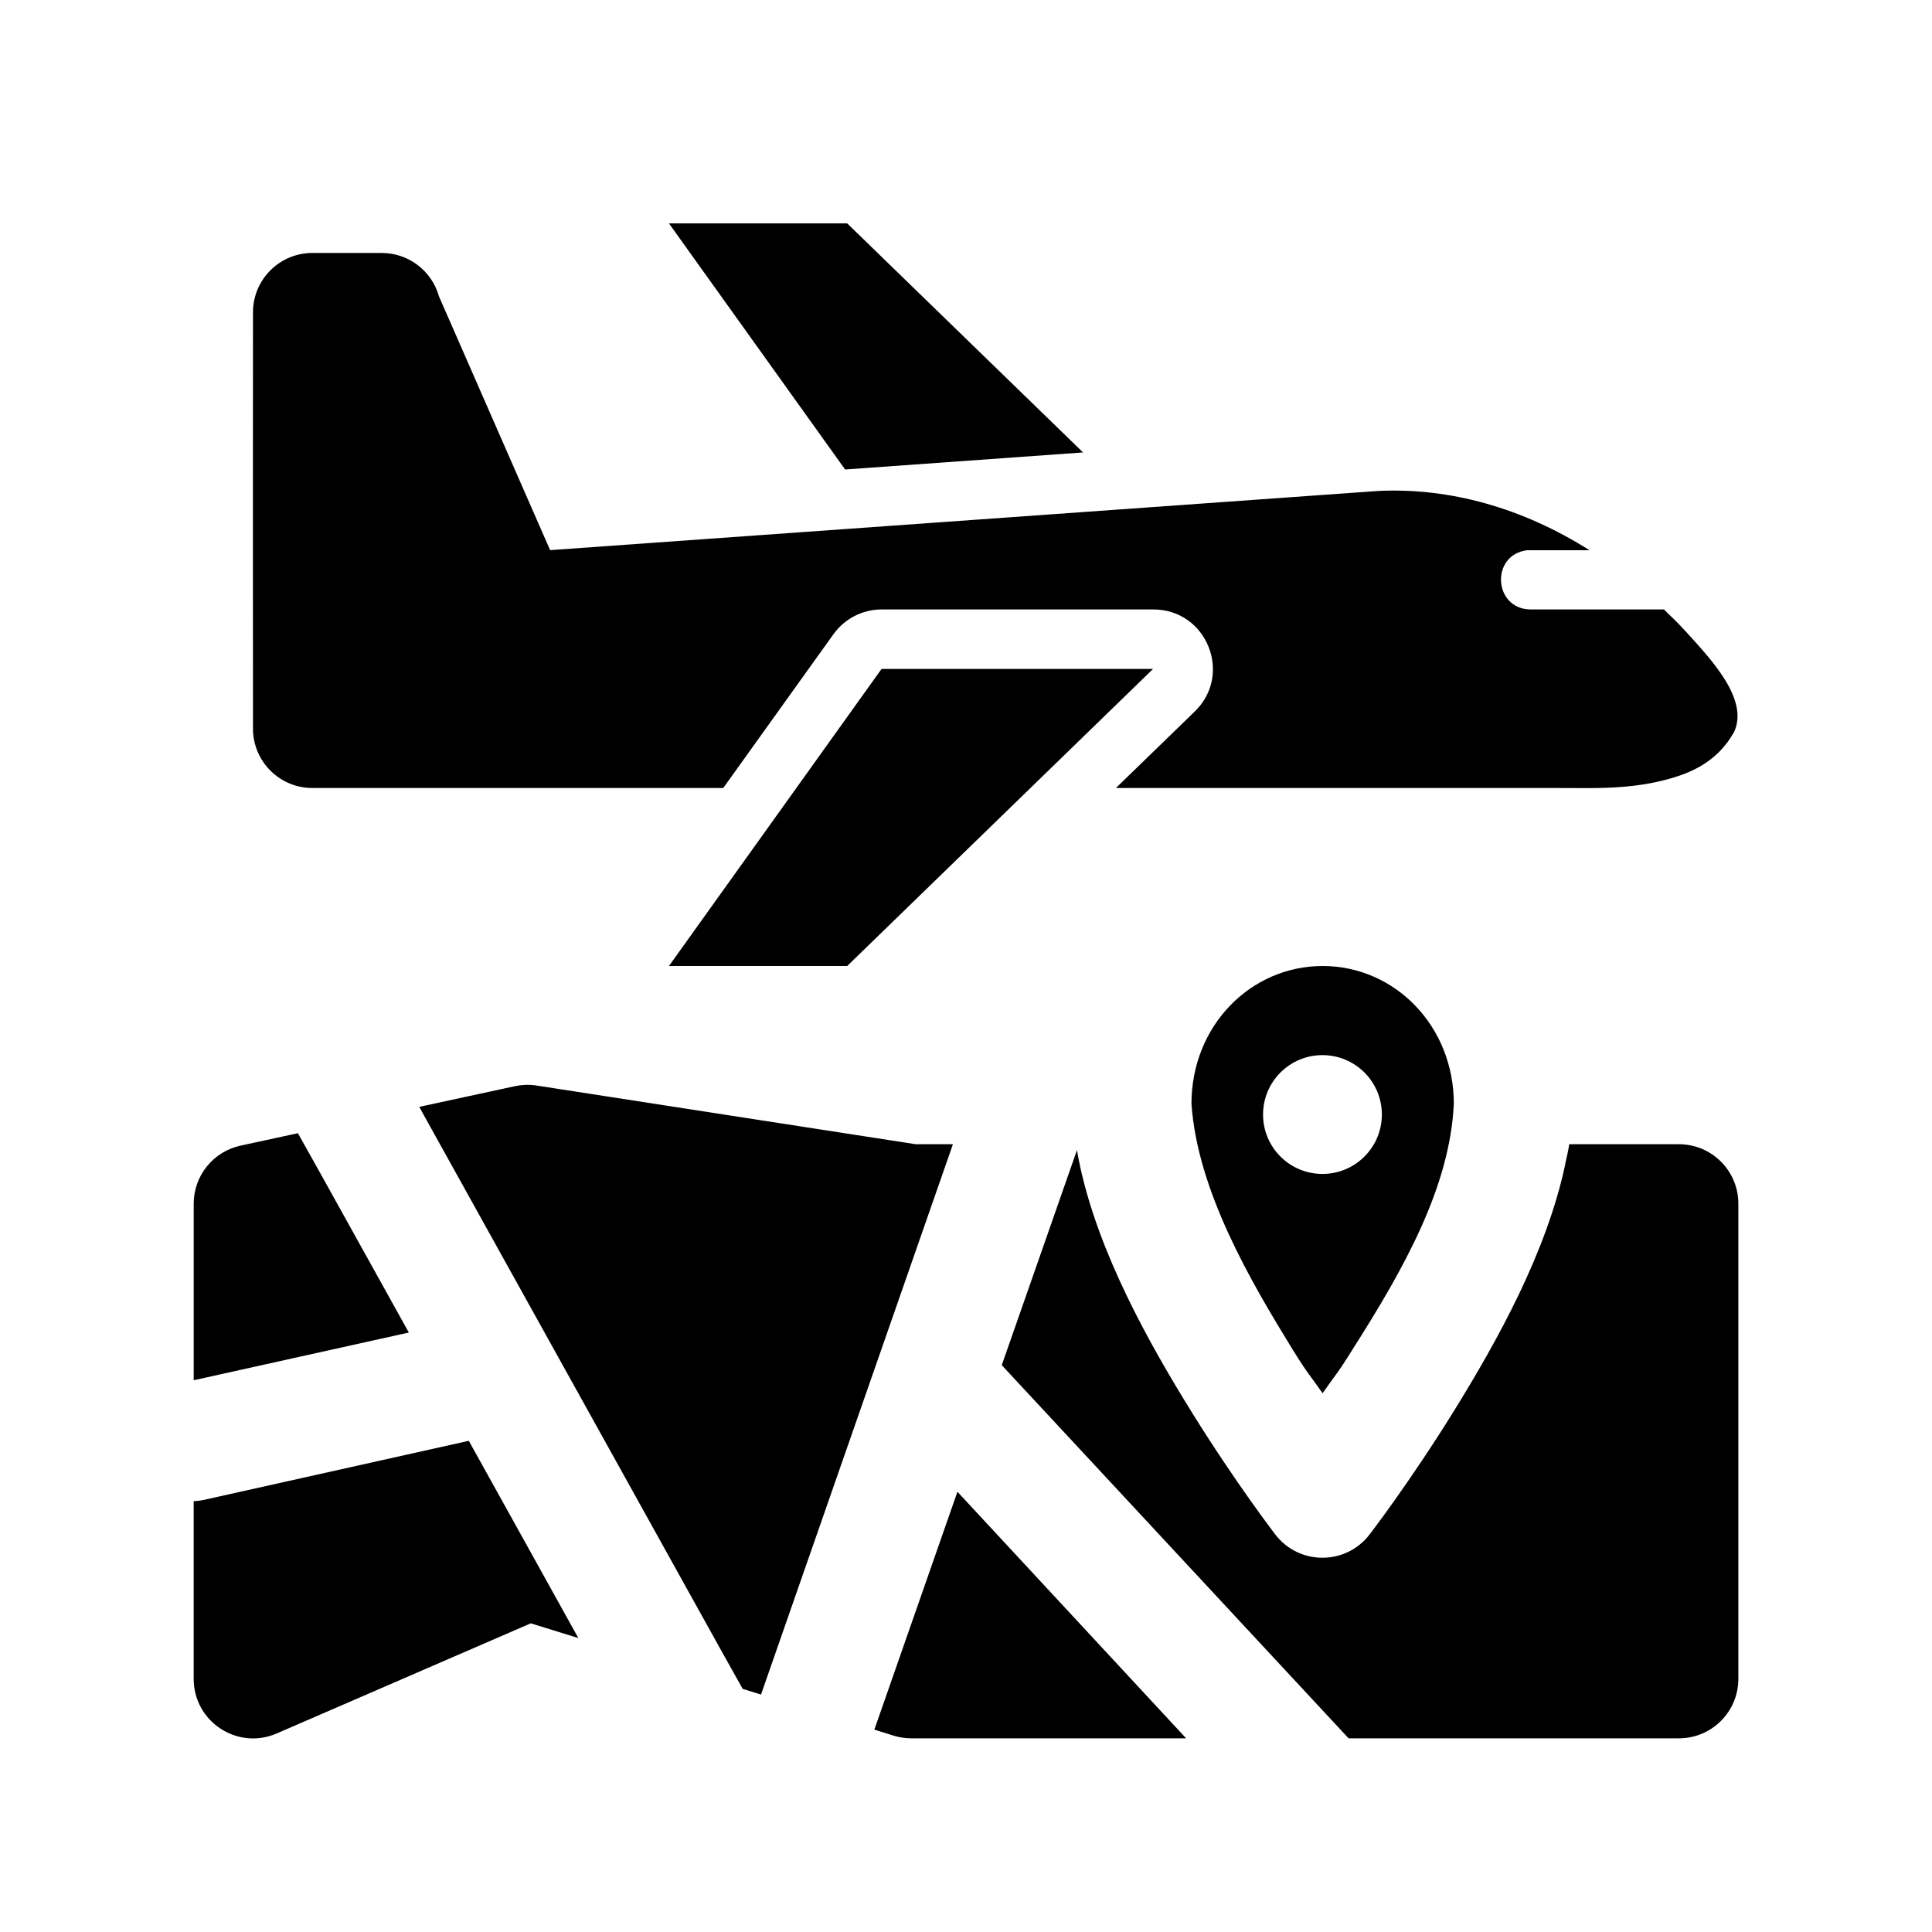
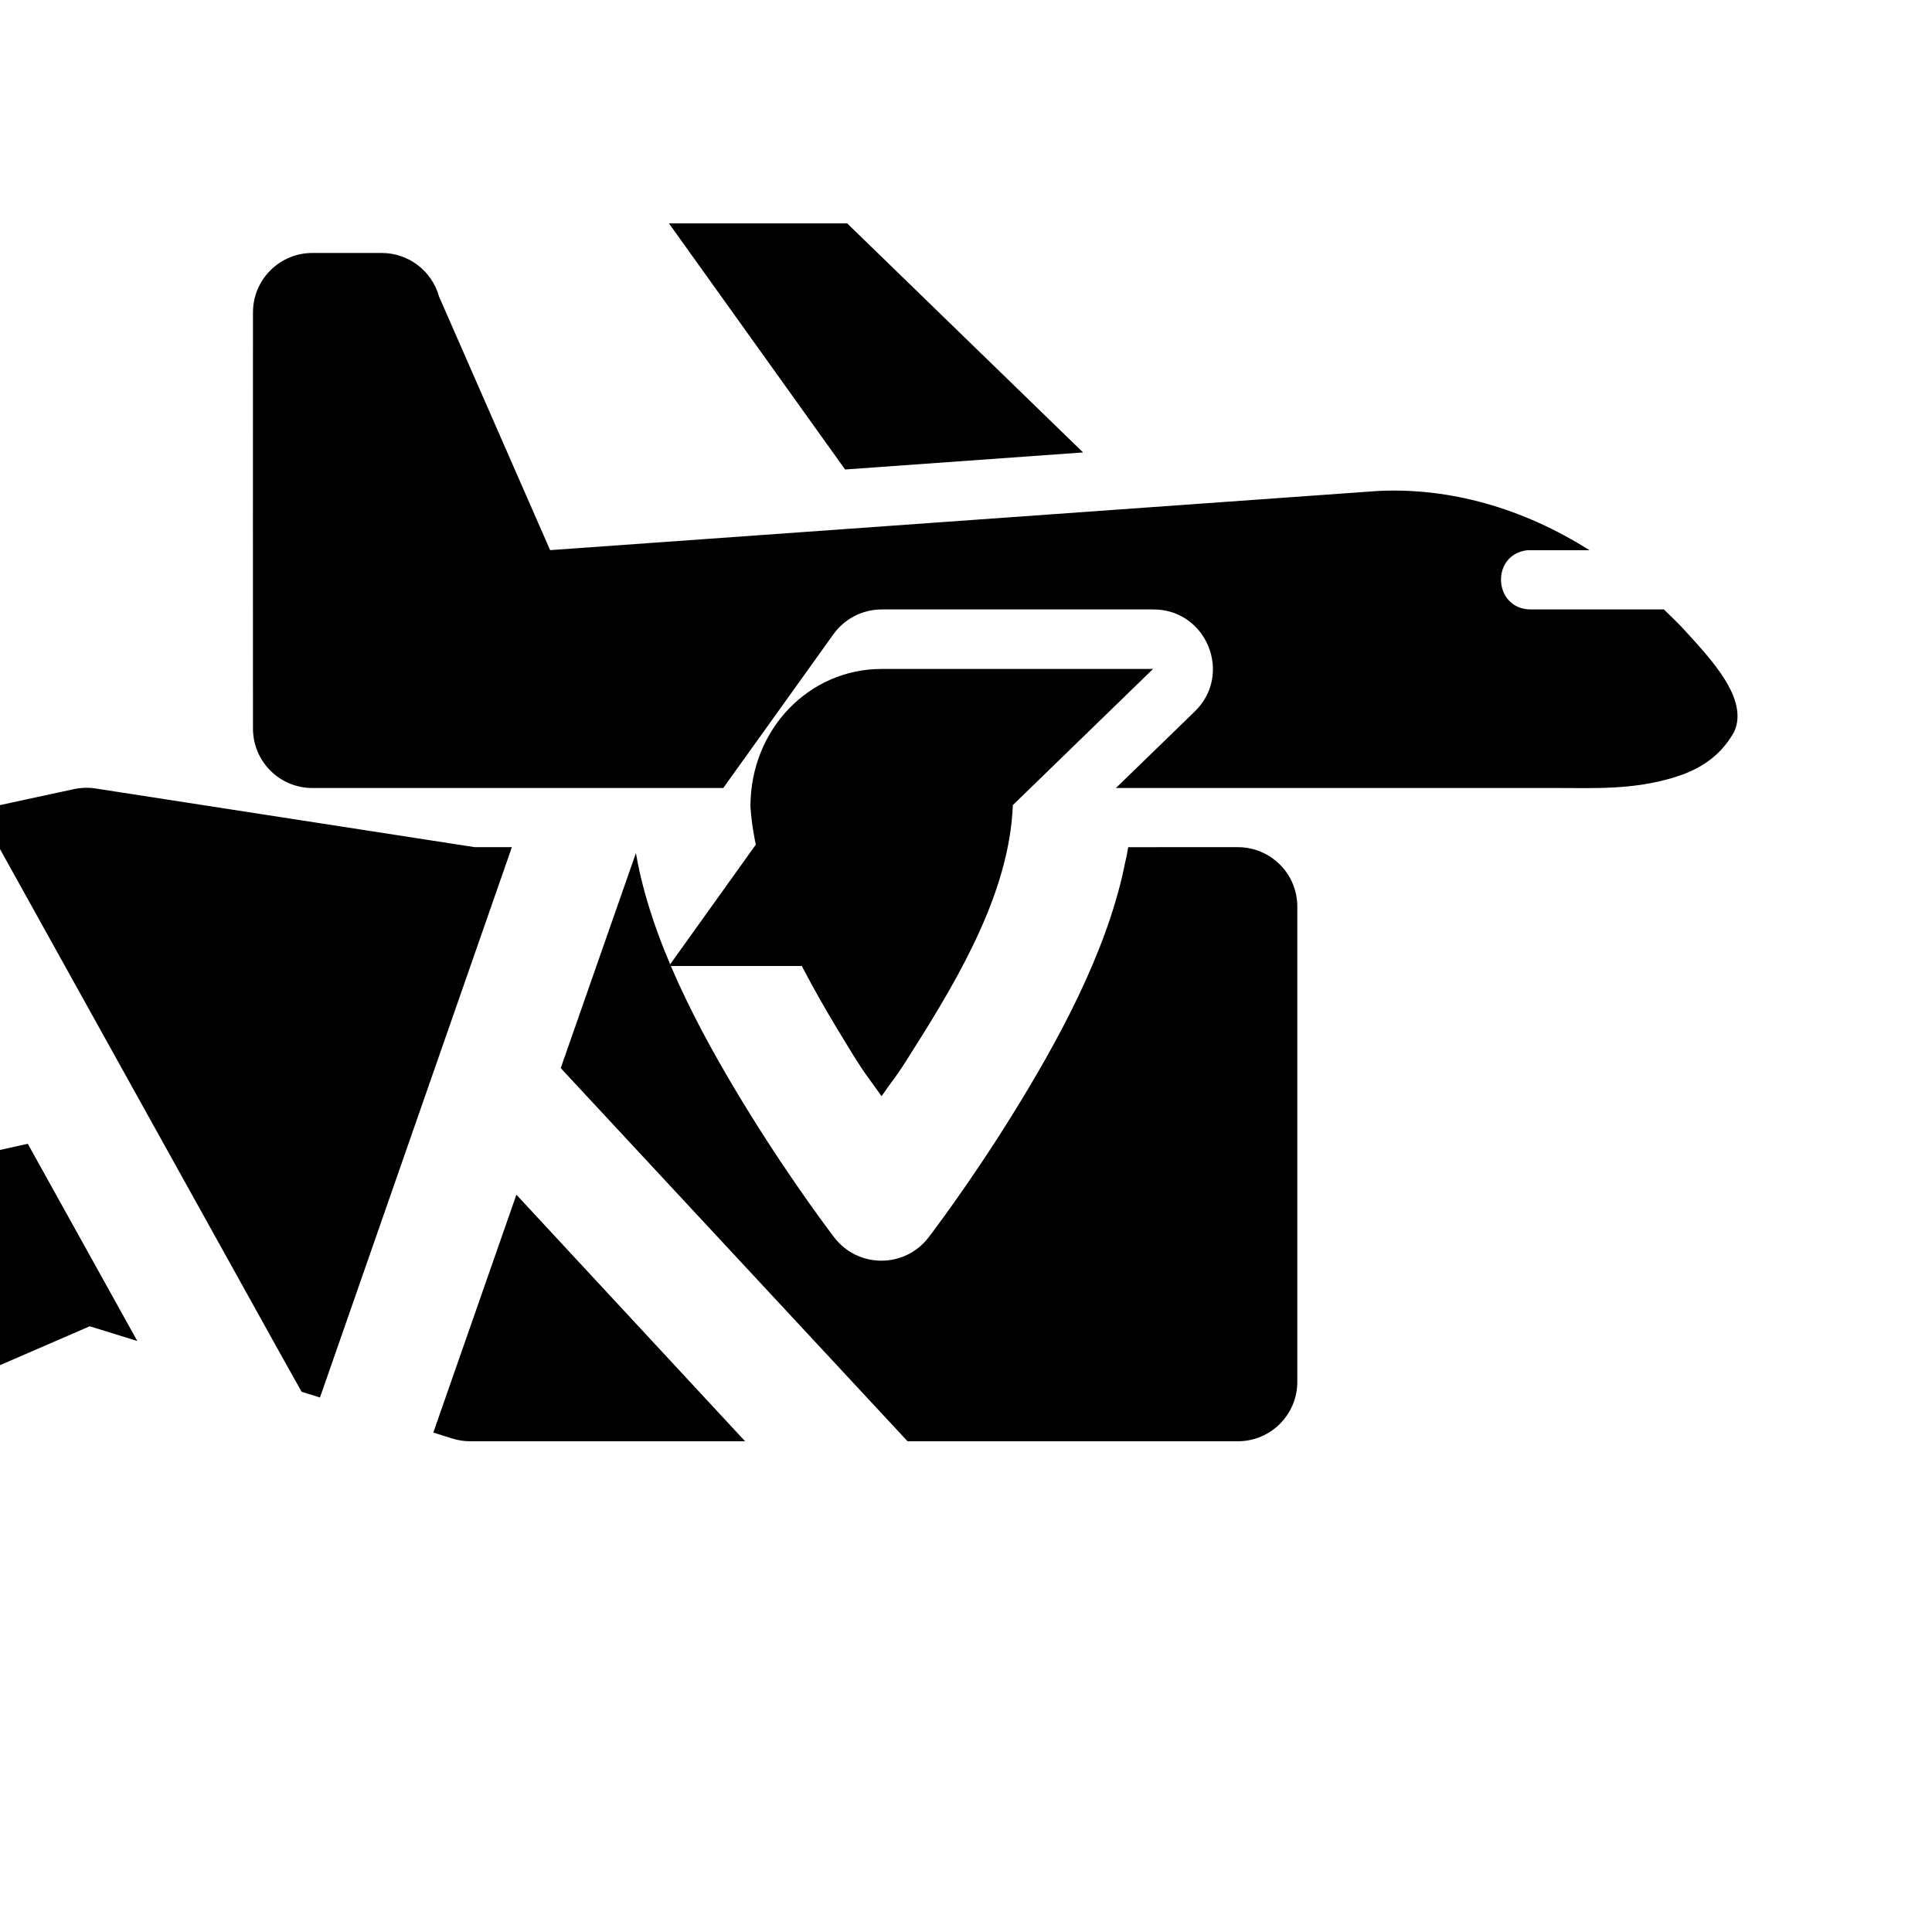
<svg xmlns="http://www.w3.org/2000/svg" fill="#000000" width="800px" height="800px" version="1.1" viewBox="144 144 512 512">
-   <path d="m321.28 203.2 46.68 65.219 63.066-4.519-62.512-60.699zm-94.434 7.84c-8.742-0.035-15.84 7.062-15.805 15.805-0.039 37.57 0 73.562 0 110.18-0.031 8.742 7.062 15.84 15.805 15.805l108.82 0.004 29.152-40.684c2.934-4.141 7.688-6.613 12.762-6.641h71.957c14.234-0.109 21.297 17.223 11.039 27.09l-20.848 20.234h117.71c8.766 0 19.094 0.504 29.766-2.676 5.336-1.59 12.098-4.516 16.359-12.207 4.019-8.754-6.363-19.473-13.039-26.844-1.801-1.988-3.695-3.766-5.566-5.598h-35.484c-9.75-0.223-10.477-14.473-0.801-15.684 0.266-0.012 0.531-0.012 0.801 0h15.773c-17.711-11.211-37.059-16.648-56.059-15.711l-219.4 15.68-29.457-67.25c-1.898-6.777-8.062-11.473-15.098-11.5zm150.77 110.24-56.336 78.723h47.23l81.059-78.723zm116.88 78.723c-19.078 0-34.746 15.852-34.746 36.5 1.574 23.16 15.855 47.324 26.844 65.191 4.148 6.684 4.578 6.731 7.902 11.531 3.375-4.875 3.809-4.941 8.027-11.746 13.477-21.176 25.73-42.898 26.754-64.977 0-20.648-15.668-36.5-34.746-36.5zm-0.031 23.617c8.695 0 15.746 7.047 15.742 15.742 0 8.695-7.047 15.746-15.742 15.742-8.695 0-15.746-7.047-15.742-15.742 0-8.695 7.047-15.746 15.742-15.742zm-211.46 7.898c-0.867 0.039-1.734 0.152-2.582 0.34l-25.309 5.473 1.262 2.305 78.691 141.66 5.75 10.27 4.859 1.508 50.859-145.85-9.875 0.004-100.52-15.559c-1.039-0.156-2.09-0.207-3.137-0.152zm-60.055 12.793-15.191 3.293c-7.242 1.562-12.418 7.965-12.426 15.375v46.801l57.012-12.641-23.492-42.281zm336.9 2.922v0.094c-0.273 1.734-0.648 3.398-1.047 5.106v0.125c-4.914 23.215-17.91 46.652-29.52 65.402-11.668 18.844-22.324 32.688-22.324 32.688-6.301 8.227-18.699 8.227-25 0 0 0-10.488-13.648-22.078-32.316-11.574-18.648-24.598-42.074-29.645-65.223-0.008-0.035 0.008-0.059 0-0.094-0.332-1.383-0.559-2.801-0.832-4.211l-19.926 56.98 91.91 98.891h87.547c8.695 0 15.746-7.051 15.746-15.746v-125.95c0-8.695-7.051-15.746-15.746-15.746zm-291.61 78.598-69.496 15.496c-1.117 0.289-2.262 0.453-3.414 0.492v47.109c-0.008 11.34 11.613 18.969 22.016 14.453l67.316-29.18 12.605 3.902zm129.49 13.5-22.016 63.035 5.102 1.602c1.504 0.465 3.07 0.703 4.644 0.707h72.879z" />
+   <path d="m321.28 203.2 46.68 65.219 63.066-4.519-62.512-60.699zm-94.434 7.84c-8.742-0.035-15.84 7.062-15.805 15.805-0.039 37.57 0 73.562 0 110.18-0.031 8.742 7.062 15.84 15.805 15.805l108.82 0.004 29.152-40.684c2.934-4.141 7.688-6.613 12.762-6.641h71.957c14.234-0.109 21.297 17.223 11.039 27.09l-20.848 20.234h117.71c8.766 0 19.094 0.504 29.766-2.676 5.336-1.59 12.098-4.516 16.359-12.207 4.019-8.754-6.363-19.473-13.039-26.844-1.801-1.988-3.695-3.766-5.566-5.598h-35.484c-9.75-0.223-10.477-14.473-0.801-15.684 0.266-0.012 0.531-0.012 0.801 0h15.773c-17.711-11.211-37.059-16.648-56.059-15.711l-219.4 15.68-29.457-67.25c-1.898-6.777-8.062-11.473-15.098-11.5zm150.77 110.24-56.336 78.723h47.23l81.059-78.723zc-19.078 0-34.746 15.852-34.746 36.5 1.574 23.16 15.855 47.324 26.844 65.191 4.148 6.684 4.578 6.731 7.902 11.531 3.375-4.875 3.809-4.941 8.027-11.746 13.477-21.176 25.73-42.898 26.754-64.977 0-20.648-15.668-36.5-34.746-36.5zm-0.031 23.617c8.695 0 15.746 7.047 15.742 15.742 0 8.695-7.047 15.746-15.742 15.742-8.695 0-15.746-7.047-15.742-15.742 0-8.695 7.047-15.746 15.742-15.742zm-211.46 7.898c-0.867 0.039-1.734 0.152-2.582 0.34l-25.309 5.473 1.262 2.305 78.691 141.66 5.75 10.27 4.859 1.508 50.859-145.85-9.875 0.004-100.52-15.559c-1.039-0.156-2.09-0.207-3.137-0.152zm-60.055 12.793-15.191 3.293c-7.242 1.562-12.418 7.965-12.426 15.375v46.801l57.012-12.641-23.492-42.281zm336.9 2.922v0.094c-0.273 1.734-0.648 3.398-1.047 5.106v0.125c-4.914 23.215-17.91 46.652-29.52 65.402-11.668 18.844-22.324 32.688-22.324 32.688-6.301 8.227-18.699 8.227-25 0 0 0-10.488-13.648-22.078-32.316-11.574-18.648-24.598-42.074-29.645-65.223-0.008-0.035 0.008-0.059 0-0.094-0.332-1.383-0.559-2.801-0.832-4.211l-19.926 56.98 91.91 98.891h87.547c8.695 0 15.746-7.051 15.746-15.746v-125.95c0-8.695-7.051-15.746-15.746-15.746zm-291.61 78.598-69.496 15.496c-1.117 0.289-2.262 0.453-3.414 0.492v47.109c-0.008 11.34 11.613 18.969 22.016 14.453l67.316-29.18 12.605 3.902zm129.49 13.5-22.016 63.035 5.102 1.602c1.504 0.465 3.07 0.703 4.644 0.707h72.879z" />
</svg>